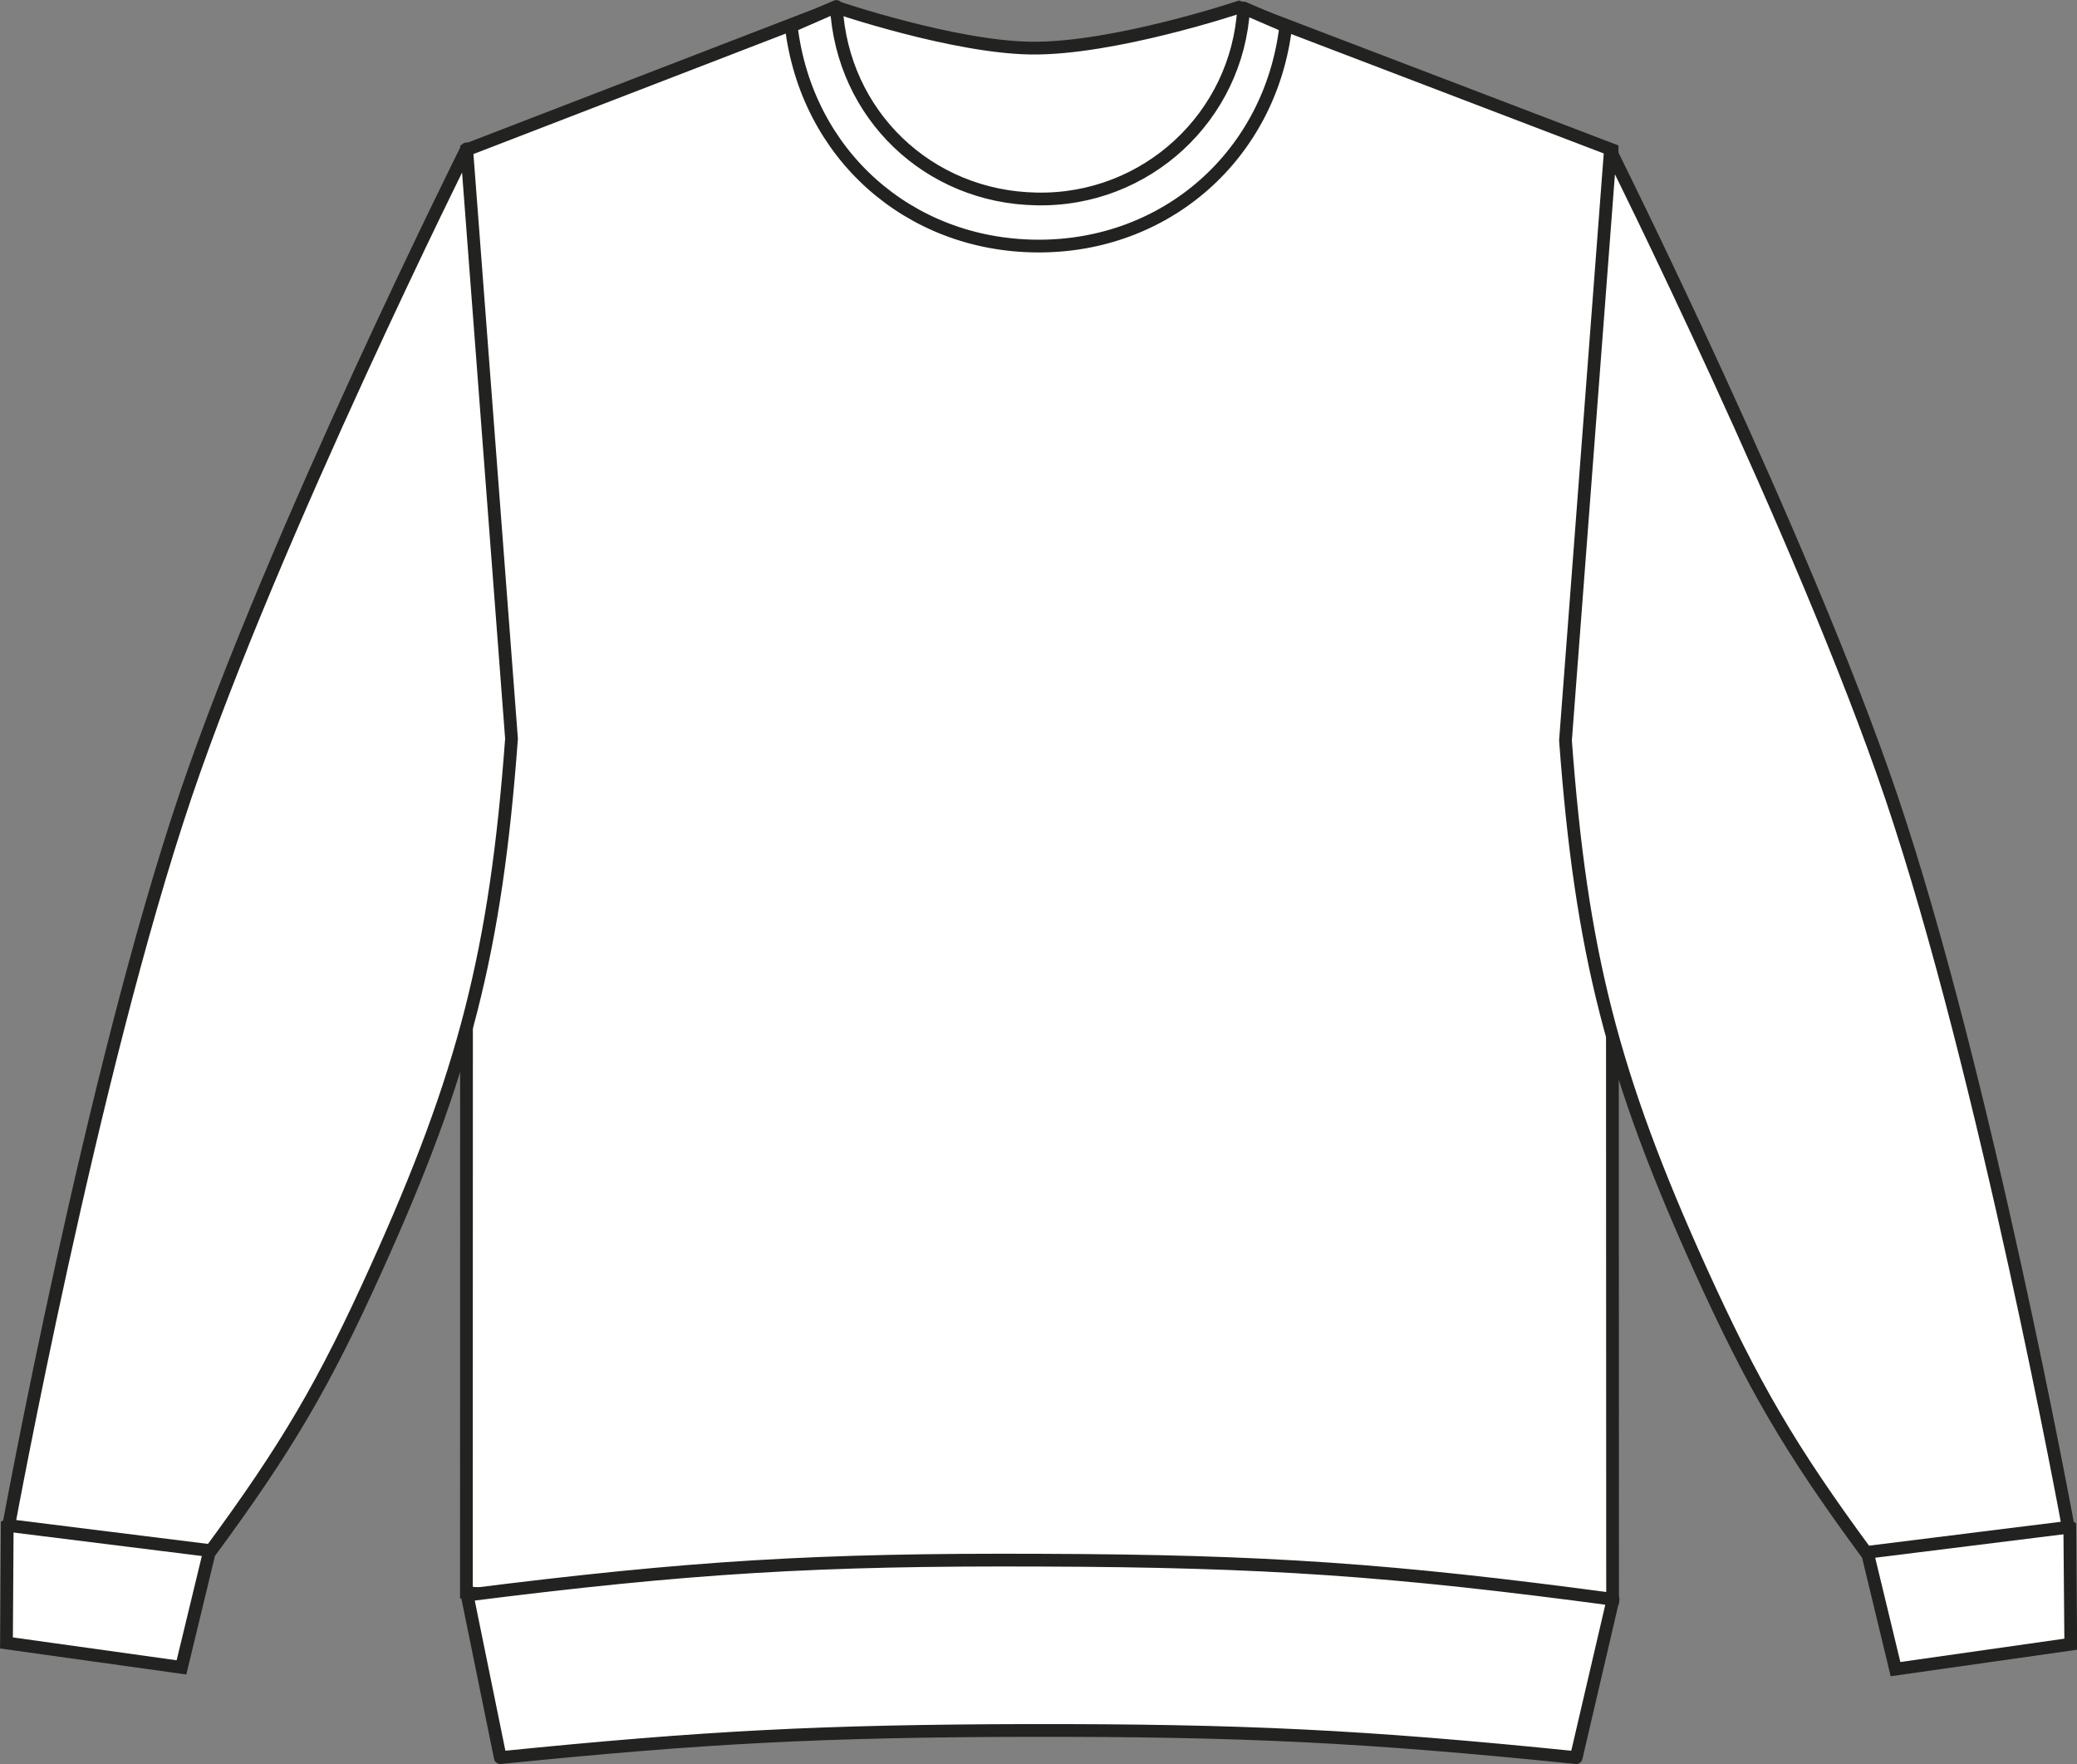
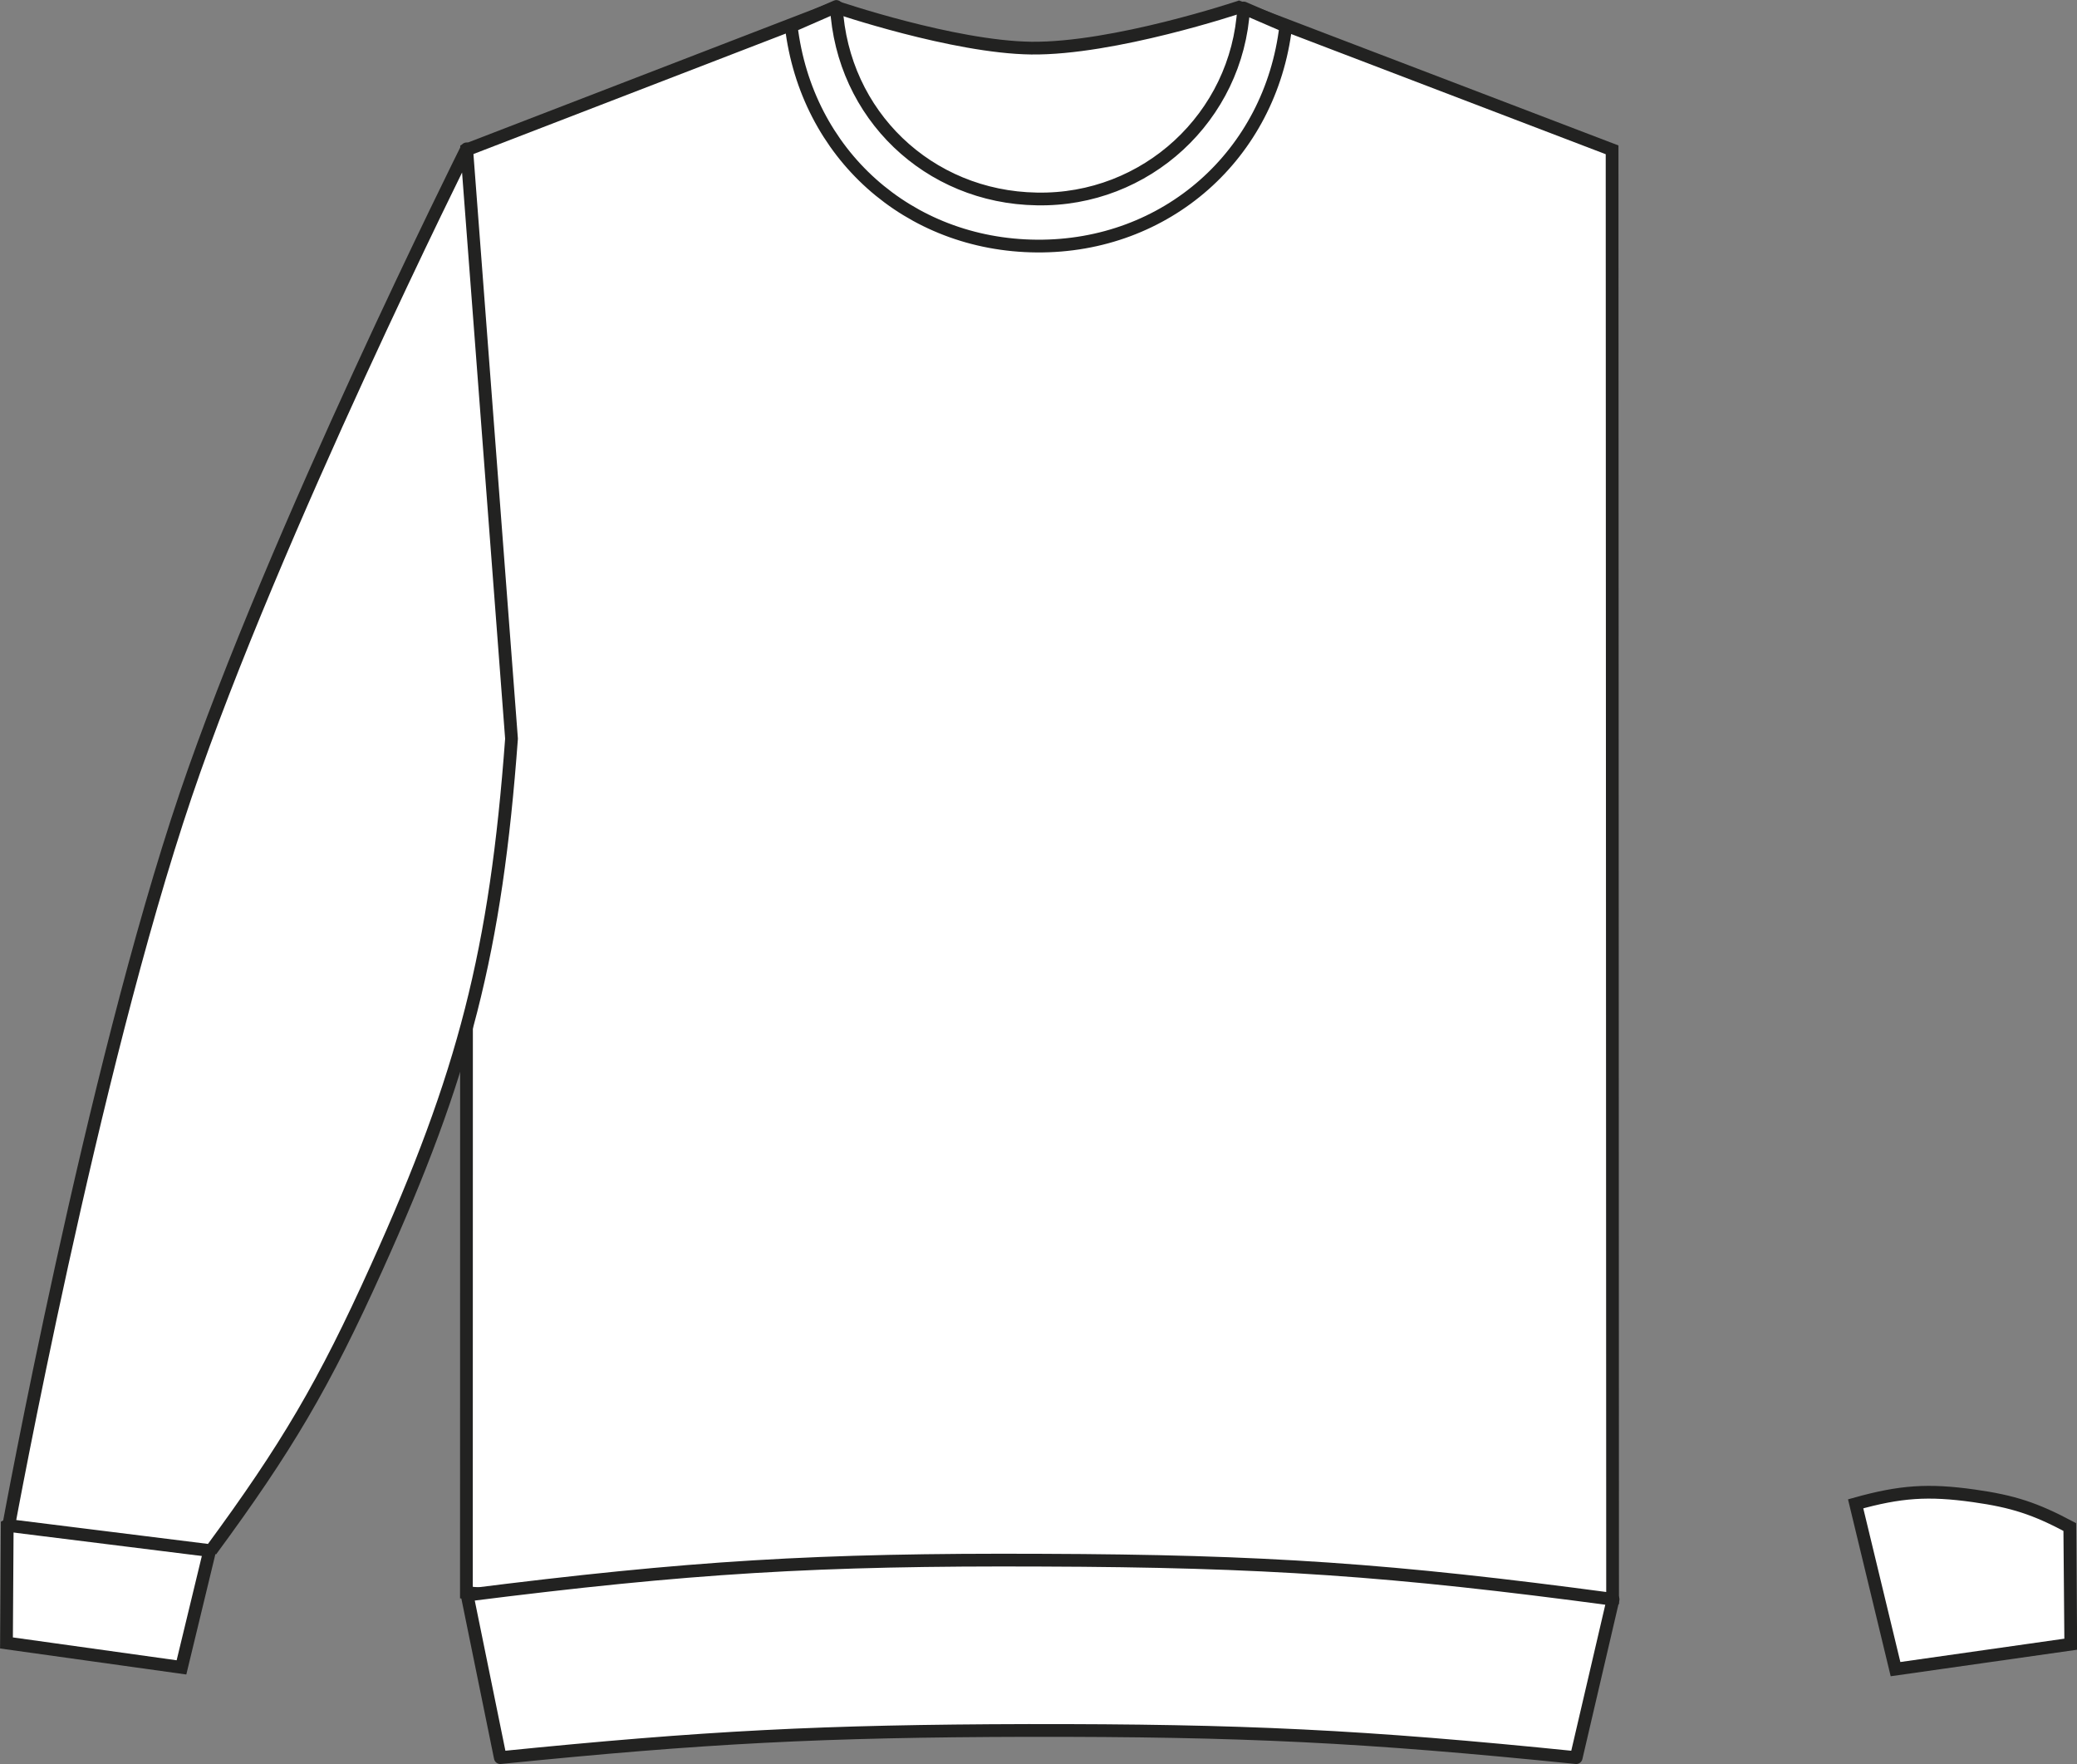
<svg xmlns="http://www.w3.org/2000/svg" version="1.1" id="Layer_1" x="0px" y="0px" viewBox="0 0 833.2 707.6" style="enable-background:new 0 0 833.2 707.6;" xml:space="preserve">
  <rect x="0" y="0" width="833.2" height="707.6" fill="#808080" stroke="none" />
  <style type="text/css">
	.st0{fill:#FFFFFF;stroke:#222221;stroke-width:5.11;stroke-miterlimit:3.86;}
	.st1{fill:#FFFFFF;stroke:#222221;stroke-width:5.11;stroke-linejoin:round;}
</style>
  <title>JH030 ACW LINE</title>
  <path class="st0" d="M187.2,60.1L335.5,2.9c0,0,47,16,78.2,16.4c33.1,0.4,83.3-16.4,83.3-16.4l149.7,57.2l0.2,581  c-89.4,7.8-140.2,9.9-229.9,9.4s-140.6-3-229.9-11.7L187.2,60.1L187.2,60.1z" />
  <path class="st0" d="M760.4,669.5l-16-66.3c17.9-5,29.1-5.8,47.5-3.2c15.6,2.2,24.5,5.1,38.4,12.5l0.4,47L760.4,669.5z" />
-   <path class="st1" d="M748.6,622.7c-30.4-41.3-45.3-66.8-66.5-113.5c-35.2-77.8-47.8-127-54.1-212.2l18-236.6  c0,0,77.3,154.8,112.7,259.2c37.7,111.4,71,293,71,293L748.6,622.7z" />
  <path class="st0" d="M72.8,668.8l16-66.2c-17.8-5-29.1-5.8-47.5-3.2c-15.6,2.2-24.5,5.1-38.4,12.5L2.6,659L72.8,668.8z" />
-   <path class="st1" d="M84.6,622c30.4-41.3,45.4-66.7,66.5-113.5c35.2-77.8,47.8-127,54.1-212.2l-18-236.6c0,0-77.3,154.8-112.7,259.2  c-37.7,111.4-71,293-71,293L84.6,622z" />
+   <path class="st1" d="M84.6,622c30.4-41.3,45.4-66.7,66.5-113.5c35.2-77.8,47.8-127,54.1-212.2l-18-236.6c0,0-77.3,154.8-112.7,259.2  c-37.7,111.4-71,293-71,293L84.6,622" />
  <path class="st1" d="M200.7,705c82.3-8.3,129.1-10.7,211.7-10.9c85.9-0.1,134.5,2.2,219.9,10.9l14.8-63.5  c-88.8-11.9-139.6-15.4-229.2-15.7c-90-0.4-141.1,2.7-230.5,14L200.7,705L200.7,705z" />
  <path class="st1" d="M335.5,2.6c2.4,43.4,36.9,76.5,80.4,77.2c43.8,0.9,80.5-32.9,83-76.6l16.9,7.3c-6.1,51.6-47.9,88.6-99.9,88.2  c-51.6-0.4-92.4-37-98.5-88.2L335.5,2.6L335.5,2.6z" />
</svg>